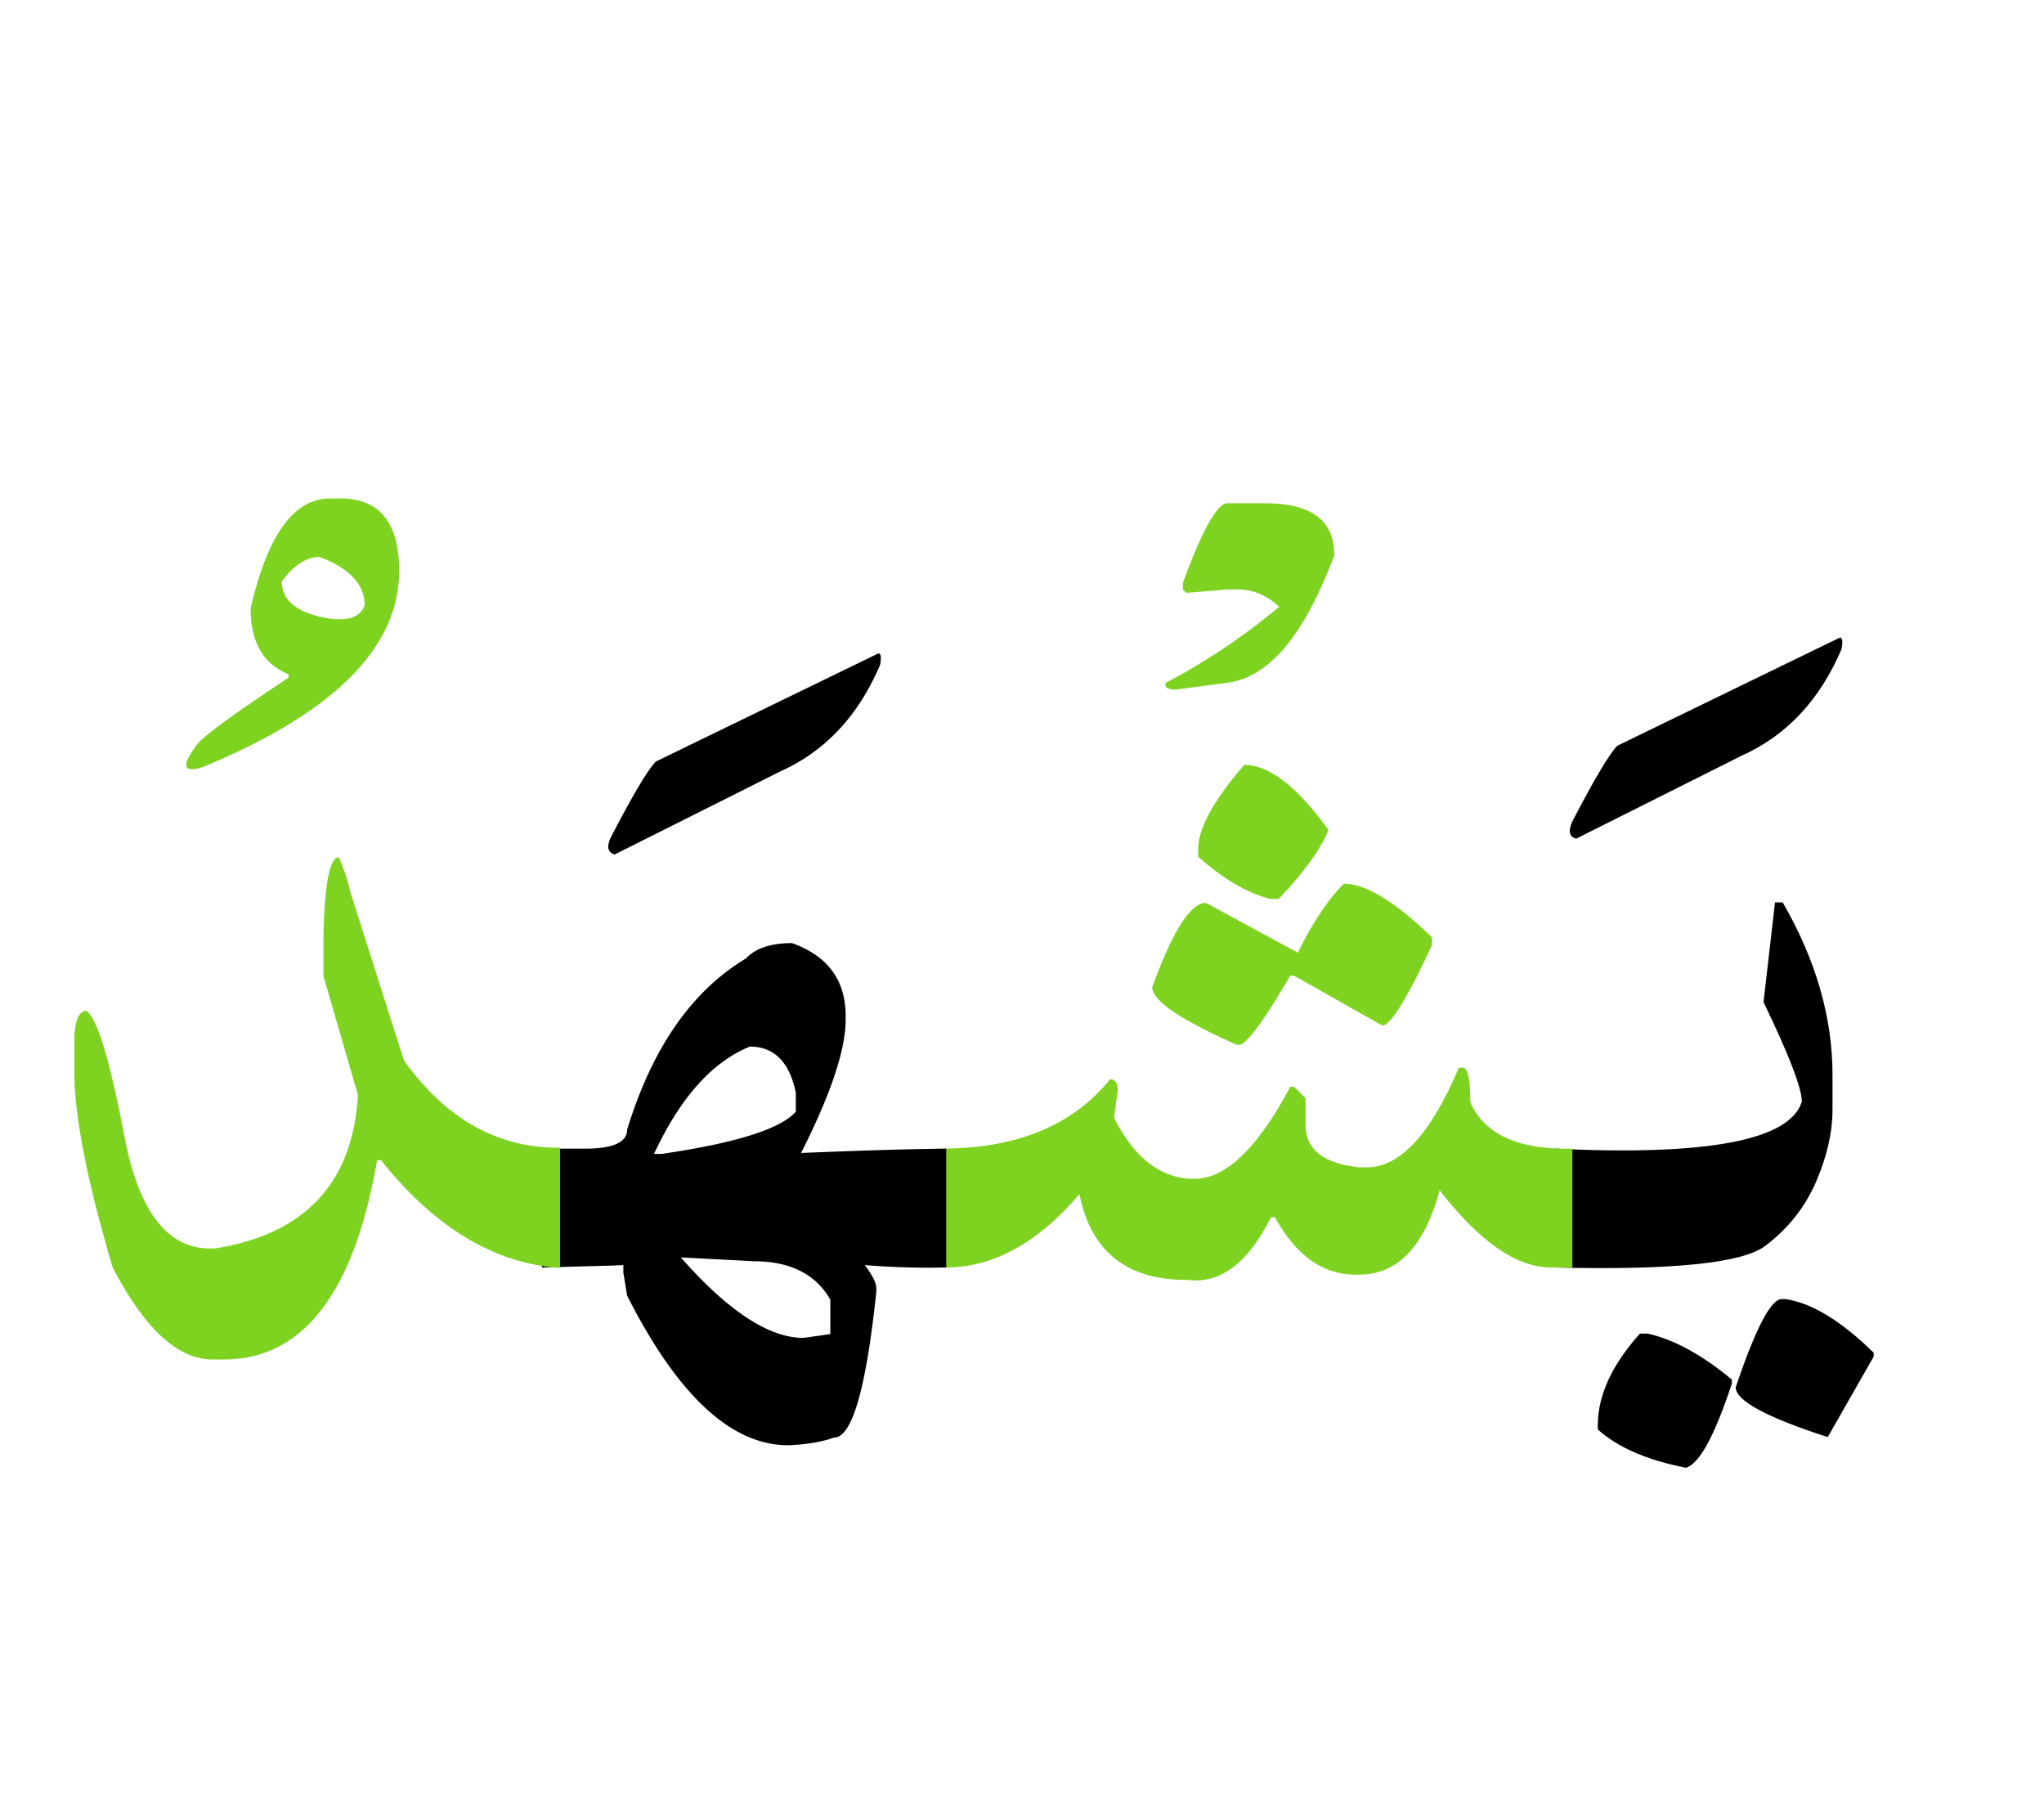
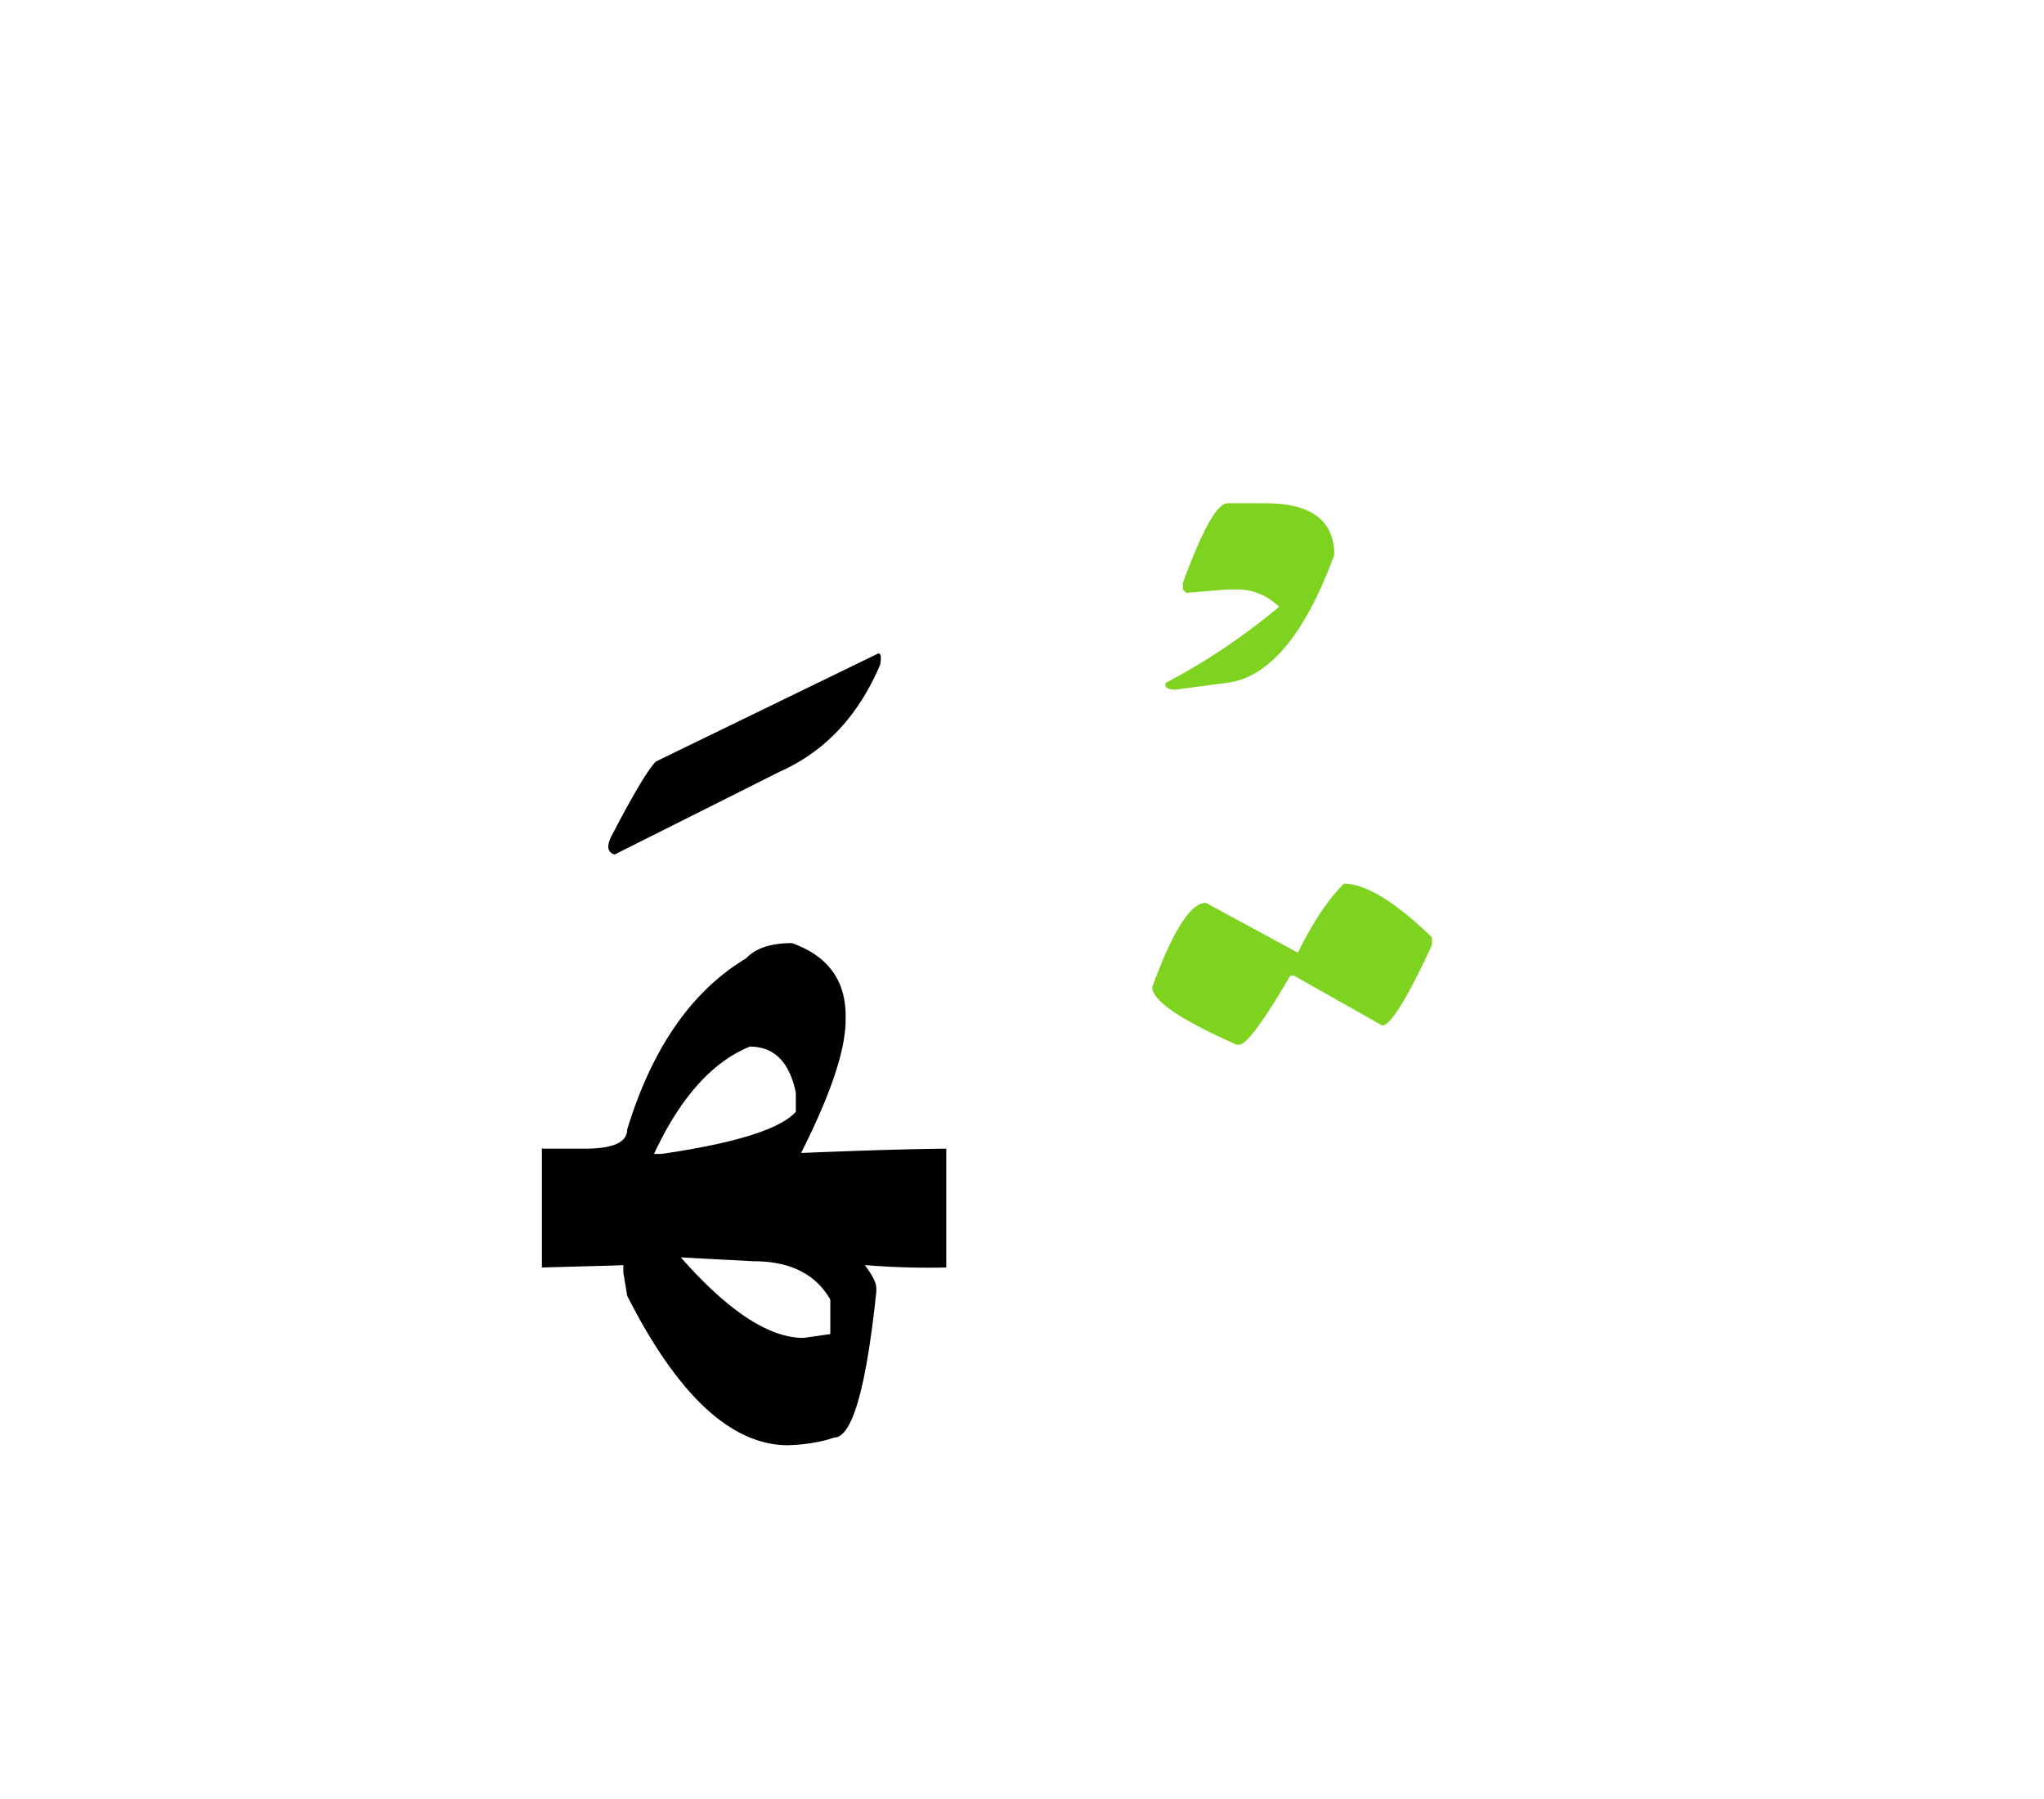
<svg xmlns="http://www.w3.org/2000/svg" width="250" height="220">
  <g fill="none" fill-rule="evenodd">
-     <path d="M217.922 158.867h.469c3.203.469 6.796 2.656 10.78 6.563v.468l-5.624 9.844c-7.5-2.422-11.25-4.453-11.25-6.094 2.422-7.187 4.297-10.78 5.625-10.78zm-17.344 4.219h.938c3.203.703 6.64 2.578 10.312 5.625v.469c-2.11 6.406-3.984 9.843-5.625 10.312-4.766-.937-8.36-2.5-10.781-4.687v-.47c0-3.671 1.719-7.42 5.156-11.25zm-10.43-22.617c18.672.898 28.75-1.016 30.235-5.742 0-1.641-1.563-5.704-4.688-12.188l1.407-12.187h.937c4.063 7.03 6.094 14.062 6.094 21.093v4.22c0 2.812-.674 5.77-2.022 8.876-1.347 3.106-3.418 5.713-6.21 7.822-2.794 2.11-11.377 2.989-25.753 2.637v-14.531zm34.688-62.403c.469-.273.605.157.41 1.29-2.656 6.25-6.738 10.605-12.246 13.066l-20.215 10.137c-.86-.235-1.015-.938-.469-2.11 2.696-5.195 4.532-8.281 5.508-9.258l27.012-13.125z" fill="#000" />
-     <path d="M192.316 155h-2.695c-4.18-.04-8.691-3.184-13.535-9.434-1.875 6.875-5.156 10.313-9.844 10.313h-.469c-3.984 0-7.265-2.344-9.843-7.031h-.47c-2.812 5.625-6.21 8.183-10.194 7.675-7.422.04-11.836-3.457-13.243-10.488-5.234 6.133-10.84 9.121-16.816 8.965h-.762v-14.531h.235c9.453.078 16.484-2.754 21.093-8.496.625 0 .938.468.938 1.406l-.469 3.281c2.5 5 5.781 7.5 9.844 7.5 3.828 0 7.734-3.75 11.719-11.25h.468l1.407 1.406v3.282c0 2.968 2.187 4.687 6.562 5.156h.938c4.062 0 7.812-4.063 11.25-12.188h.468c.625 0 .938 1.407.938 4.22 1.719 3.944 5.879 5.839 12.48 5.683V155zM152.18 93.535c3.047 0 6.484 2.656 10.312 7.969-1.015 2.422-3.047 5.234-6.094 8.437h-.937c-2.734-.625-5.703-2.343-8.906-5.156v-1.406c.234-2.5 2.109-5.781 5.625-9.844z" fill="#7ED321" />
    <path d="M164.367 108.066c2.656 0 6.25 2.188 10.781 6.563v.937c-3.046 6.563-5.078 9.844-6.093 9.844l-10.782-6.094h-.468c-3.047 5.235-5.078 8.047-6.094 8.438h-.469c-6.875-3.047-10.312-5.39-10.312-7.031 2.5-6.875 4.687-10.313 6.562-10.313l11.25 6.094c1.797-3.672 3.672-6.484 5.625-8.438zm-14.238-46.523h4.629c5.625 0 8.437 2.11 8.437 6.328-3.633 9.844-8.047 15.059-13.242 15.645l-6.152.82c-.977 0-1.387-.273-1.23-.82a79.152 79.152 0 0013.886-9.317c-1.523-1.406-3.203-2.11-5.039-2.11h-1.29l-5.038.411-.41-.41v-.82c2.383-6.485 4.199-9.727 5.449-9.727z" fill="#7ED321" />
    <path d="M96.867 115.332c4.375 1.563 6.563 4.531 6.563 8.906v.469c0 3.672-1.817 9.102-5.45 16.29 7.618-.313 13.536-.49 17.754-.528V155a95.495 95.495 0 01-9.96-.293c.937 1.25 1.406 2.188 1.406 2.813v.468c-1.25 11.875-2.97 17.813-5.157 17.813-1.562.547-3.437.86-5.625.937-6.953 0-13.515-6.093-19.687-18.281l-.469-2.812v-.938l-1.289.059-8.672.234v-14.59l.117.059h5.157c3.437 0 5.156-.781 5.156-2.344 3.047-9.961 7.89-16.934 14.531-20.918 1.172-1.25 3.047-1.875 5.625-1.875zM83.273 153.77c5.782 6.562 10.782 9.843 15 9.843l3.282-.468v-4.22c-1.797-3.124-4.922-4.687-9.375-4.687l-8.907-.468zm8.438-25.782c-4.61 1.875-8.516 6.25-11.719 13.125h.938c9.062-1.328 14.53-3.047 16.406-5.156v-2.344c-.781-3.75-2.656-5.625-5.625-5.625zM107.238 80c.469-.273.606.156.41 1.29-2.656 6.25-6.738 10.605-12.246 13.065l-20.215 10.137c-.859-.234-1.015-.937-.468-2.11 2.695-5.195 4.531-8.28 5.508-9.257L107.238 80z" fill="#000" />
-     <path d="M68.508 155.059c-8.047-.547-15.352-4.942-21.914-13.184h-.469c-2.813 16.25-9.062 24.375-18.75 24.375h-1.406c-4.219 0-8.281-3.75-12.188-11.25-3.125-10.547-4.687-18.516-4.687-23.906v-3.75c0-2.344.468-3.594 1.406-3.75 1.328.703 2.9 5.83 4.717 15.38 1.816 9.551 5.556 14.112 11.22 13.682 10.938-1.797 16.72-8.047 17.344-18.75l-4.218-14.531v-5.156c.156-6.25.78-9.375 1.874-9.375a22.284 22.284 0 011.407 4.219l6.562 20.624c5.157 7.188 11.524 10.743 19.102 10.665v14.707zM41.613 60.957c4.805 0 7.207 2.95 7.207 8.848 0 9.414-8.027 17.422-24.082 24.023-2.304.703-2.578-.137-.82-2.52.43-.898 4.219-3.71 11.367-8.437v-.41c-3.086-1.25-4.629-3.926-4.629-8.027 2.032-8.985 5.274-13.477 9.727-13.477h1.23zm-2.52 7.148c-1.6 0-3.144.997-4.628 2.989 0 2.5 2.11 4.043 6.328 4.629h.82c1.563 0 2.559-.567 2.989-1.7 0-2.539-1.836-4.511-5.508-5.918z" fill="#7ED321" />
  </g>
</svg>